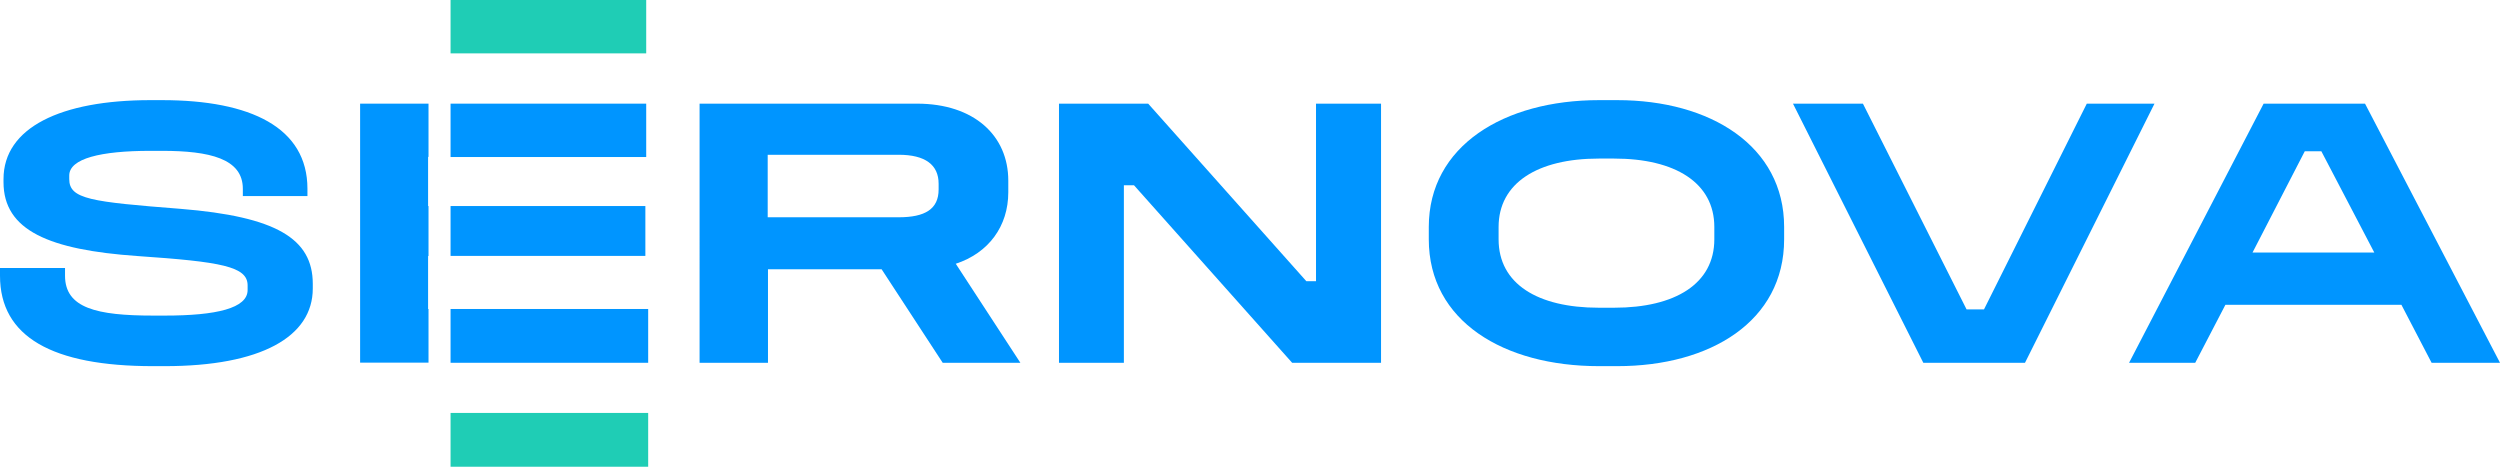
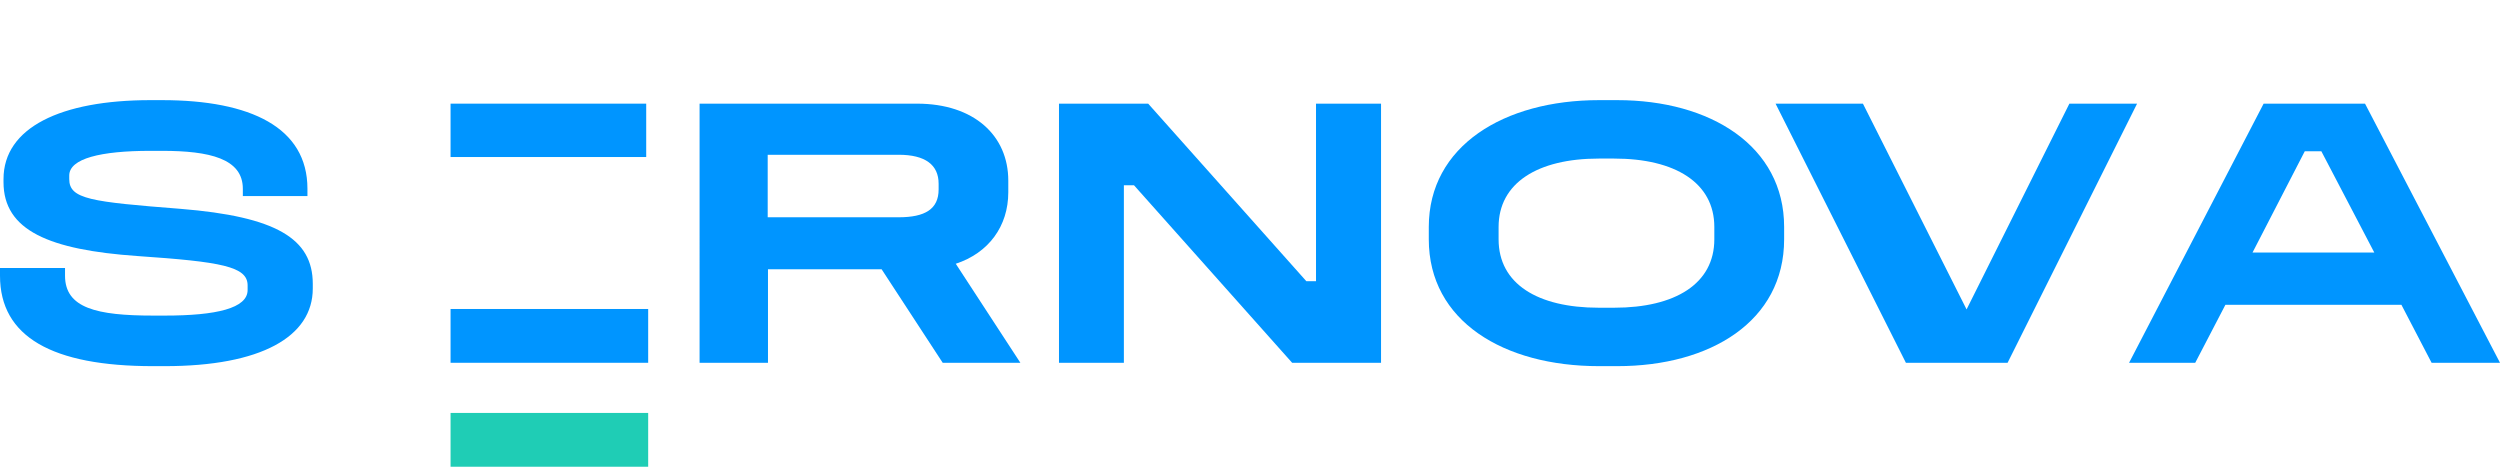
<svg xmlns="http://www.w3.org/2000/svg" id="Layer_2" width="178" height="33.23" viewBox="0 0 178 33.23">
  <path d="M11.54,7.13c6.31,0,10.35,1.95,10.35,6.31v.52h-4.6v-.52c0-2.15-2.37-2.7-5.75-2.7h-.83c-3.55,0-5.78.55-5.78,1.76v.25c0,1.43,1.54,1.62,7.93,2.12,6.8.55,9.41,2.12,9.41,5.34v.33c0,3.44-3.69,5.53-10.54,5.53h-.83c-7.19,0-10.9-2.09-10.9-6.44v-.55h4.63v.55c0,2.31,2.26,2.84,6.28,2.84h.83c3.66,0,5.89-.52,5.89-1.82v-.33c0-1.35-1.87-1.68-7.85-2.09-6.28-.44-9.53-1.82-9.53-5.26v-.22c0-3.66,4.07-5.62,10.46-5.62h.83,0Z" fill="#0095ff" />
  <path d="M65.29,7.38c4.07,0,6.5,2.28,6.5,5.48v.83c0,2.42-1.4,4.32-3.74,5.09l4.6,7.05h-5.53l-4.35-6.66h-8.09v6.66h-4.87V7.38h15.5ZM54.66,15.47h9.33c1.87,0,2.84-.58,2.84-1.98v-.41c0-1.35-.96-2.06-2.84-2.06h-9.33v4.46h0Z" fill="#0095ff" />
  <path d="M81.75,7.38l11.26,12.64h.69V7.38h4.63v18.45h-6.33l-11.26-12.64h-.72v12.64h-4.62V7.38h6.36,0Z" fill="#0095ff" />
  <path d="M115.16,7.13c6.61,0,11.87,3.25,11.87,9.03v.88c0,5.84-5.26,9.03-11.87,9.03h-1.32c-6.75,0-12.11-3.19-12.11-9.03v-.88c0-5.78,5.37-9.03,12.11-9.03,0,0,1.32,0,1.32,0ZM106.7,16.16v.88c0,3.17,2.78,4.87,7.13,4.87h1.1c4.35,0,7.13-1.71,7.13-4.87v-.88c0-3.14-2.78-4.87-7.13-4.87h-1.1c-4.35,0-7.13,1.74-7.13,4.87Z" fill="#0095ff" />
-   <path d="M132.64,7.38l7.38,14.65h1.24l7.32-14.65h4.82l-9.22,18.45h-7.24l-9.28-18.45h4.98Z" fill="#0095ff" />
+   <path d="M132.64,7.38l7.38,14.65l7.32-14.65h4.82l-9.22,18.45h-7.24l-9.28-18.45h4.98Z" fill="#0095ff" />
  <path d="M168.39,7.38l9.61,18.45h-4.87l-2.15-4.13h-12.53l-2.15,4.13h-4.71l9.58-18.45h7.21,0ZM160.38,17.98h8.67l-3.77-7.21h-1.18l-3.72,7.21h0Z" fill="#0095ff" />
-   <rect x="32.08" y="14.67" width="13.87" height="3.55" fill="#0095ff" />
  <rect x="32.08" y="7.38" width="13.93" height="3.8" fill="#0095ff" />
-   <polygon points="30.51 22 30.48 22 30.48 18.23 30.51 18.23 30.51 14.67 30.48 14.67 30.48 11.17 30.51 11.17 30.51 7.38 25.64 7.38 25.64 25.82 30.51 25.82 30.51 22" fill="#0095ff" />
  <rect x="32.08" y="22" width="14.07" height="3.83" fill="#0095ff" />
-   <rect x="32.08" width="13.93" height="3.8" fill="#1fcdb5" />
  <rect x="32.08" y="29.4" width="14.07" height="3.83" fill="#1fcdb5" />
</svg>